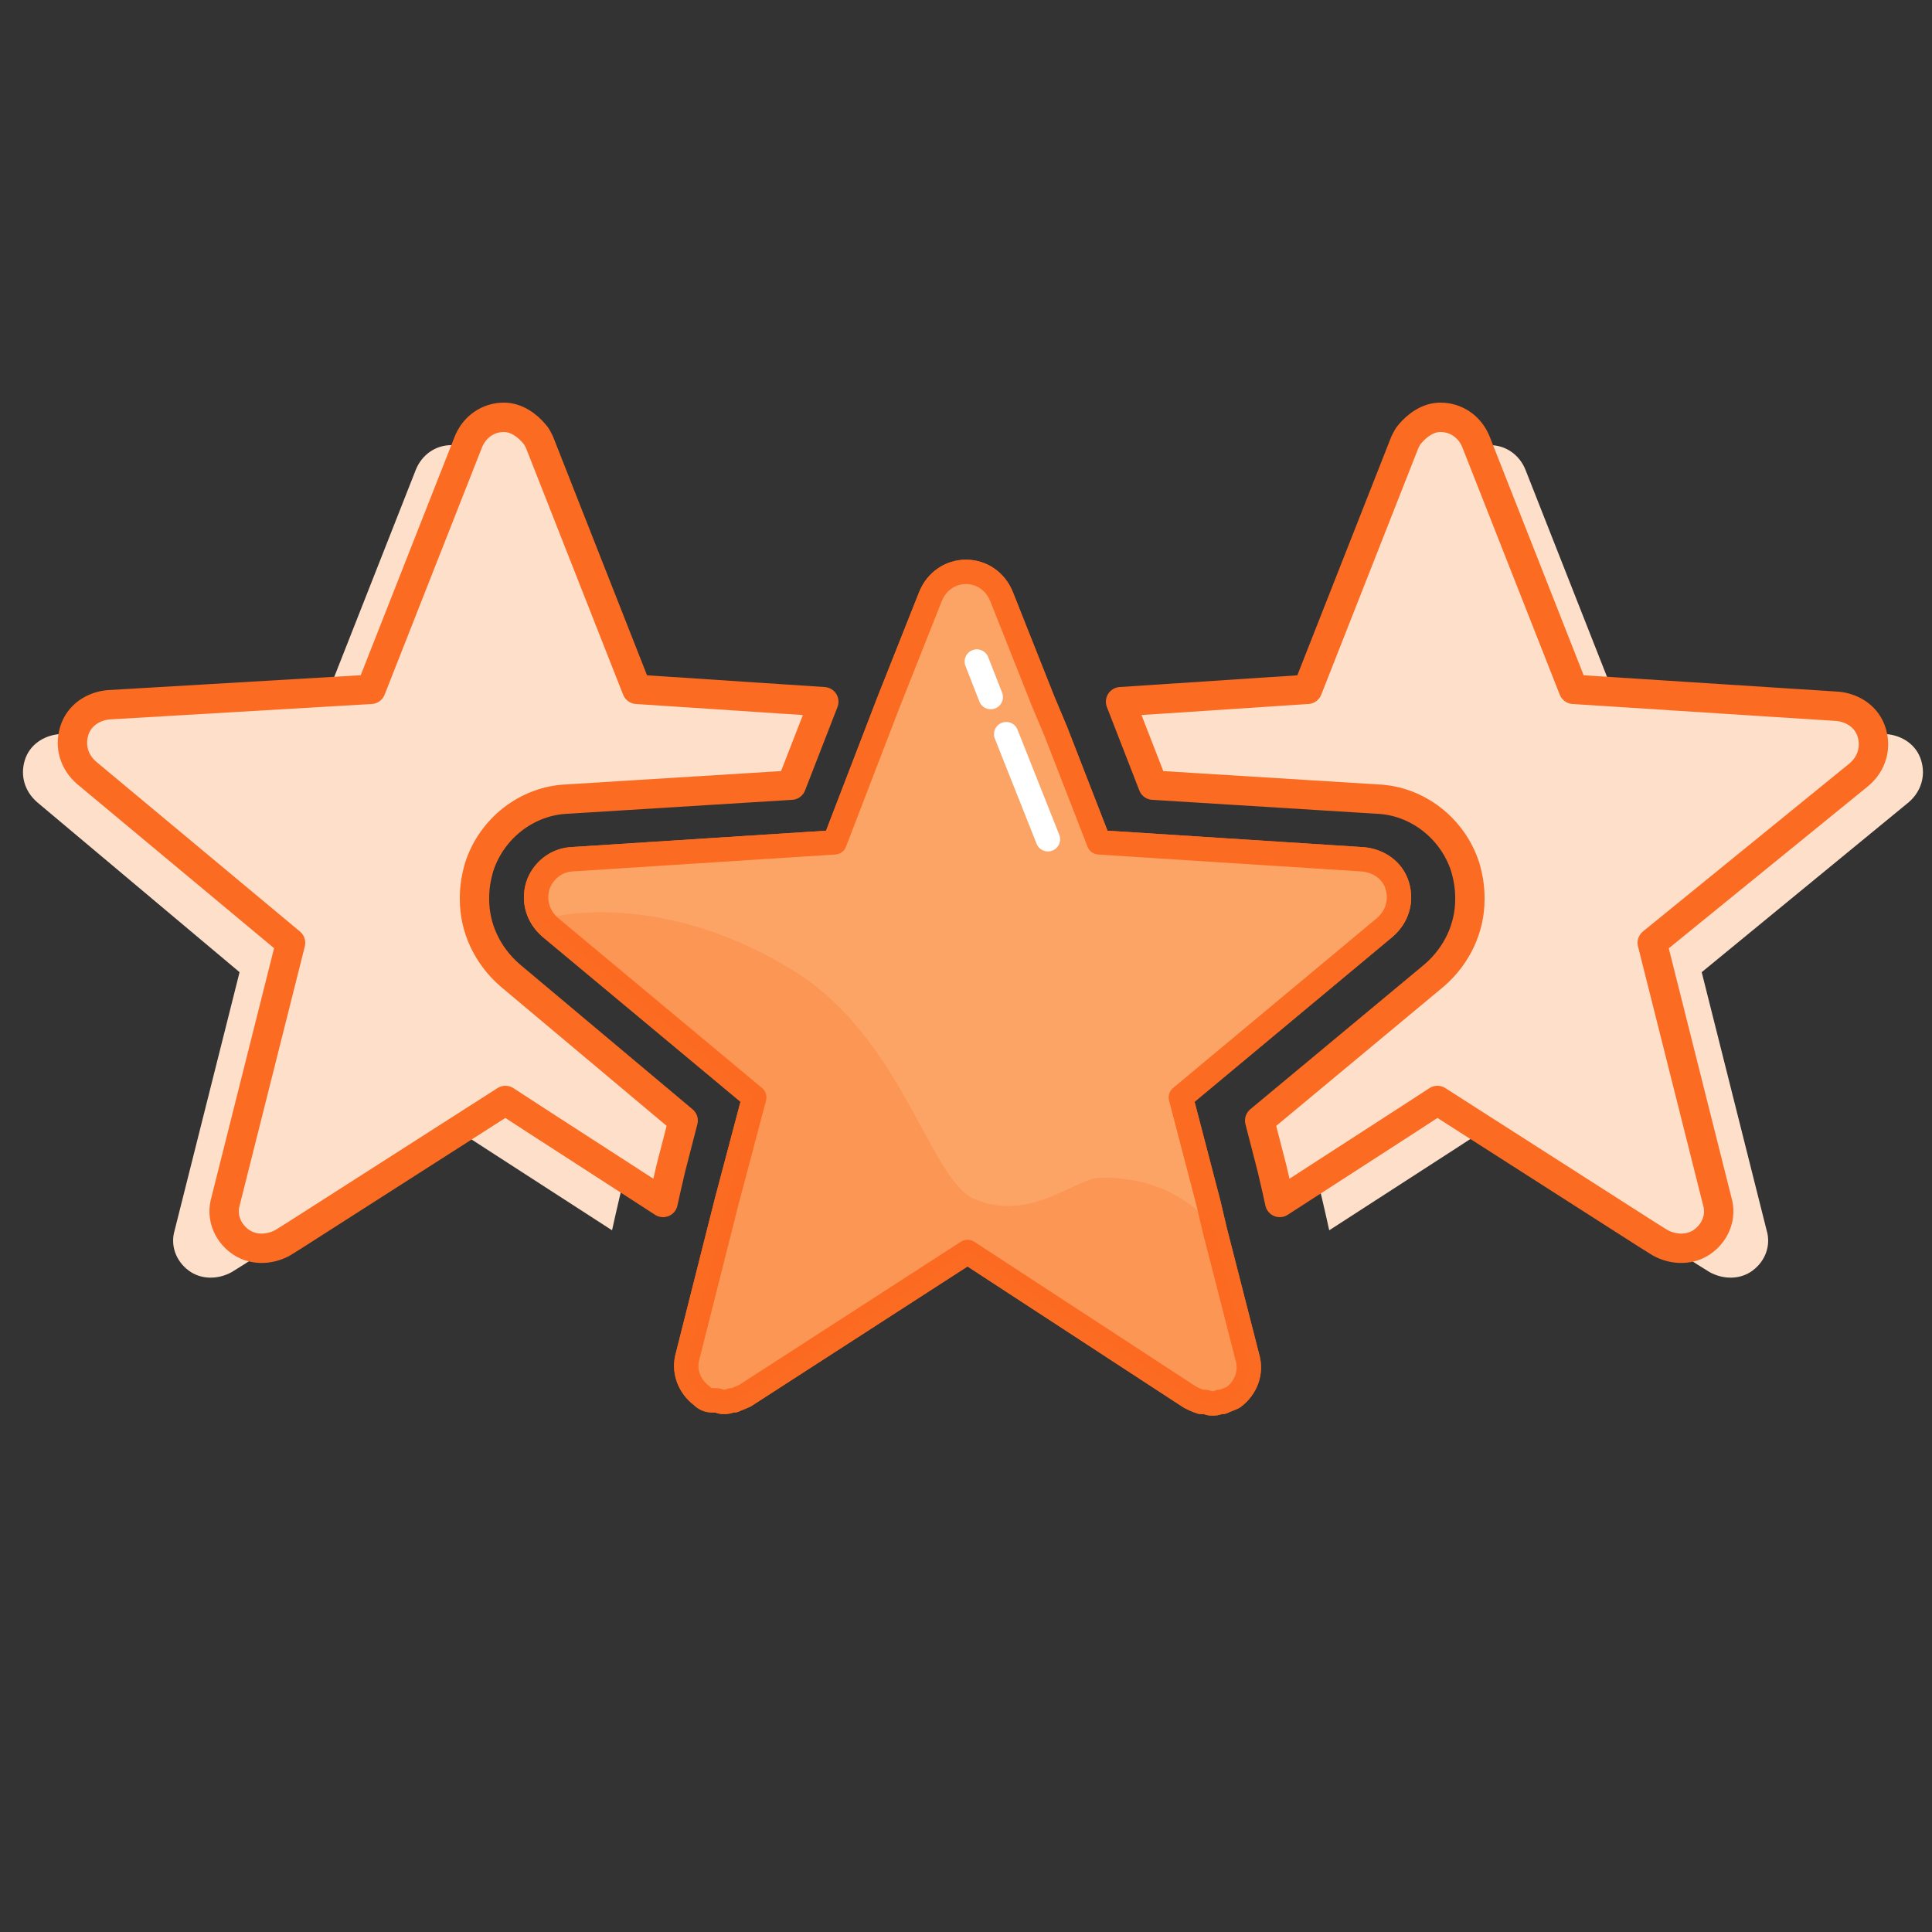
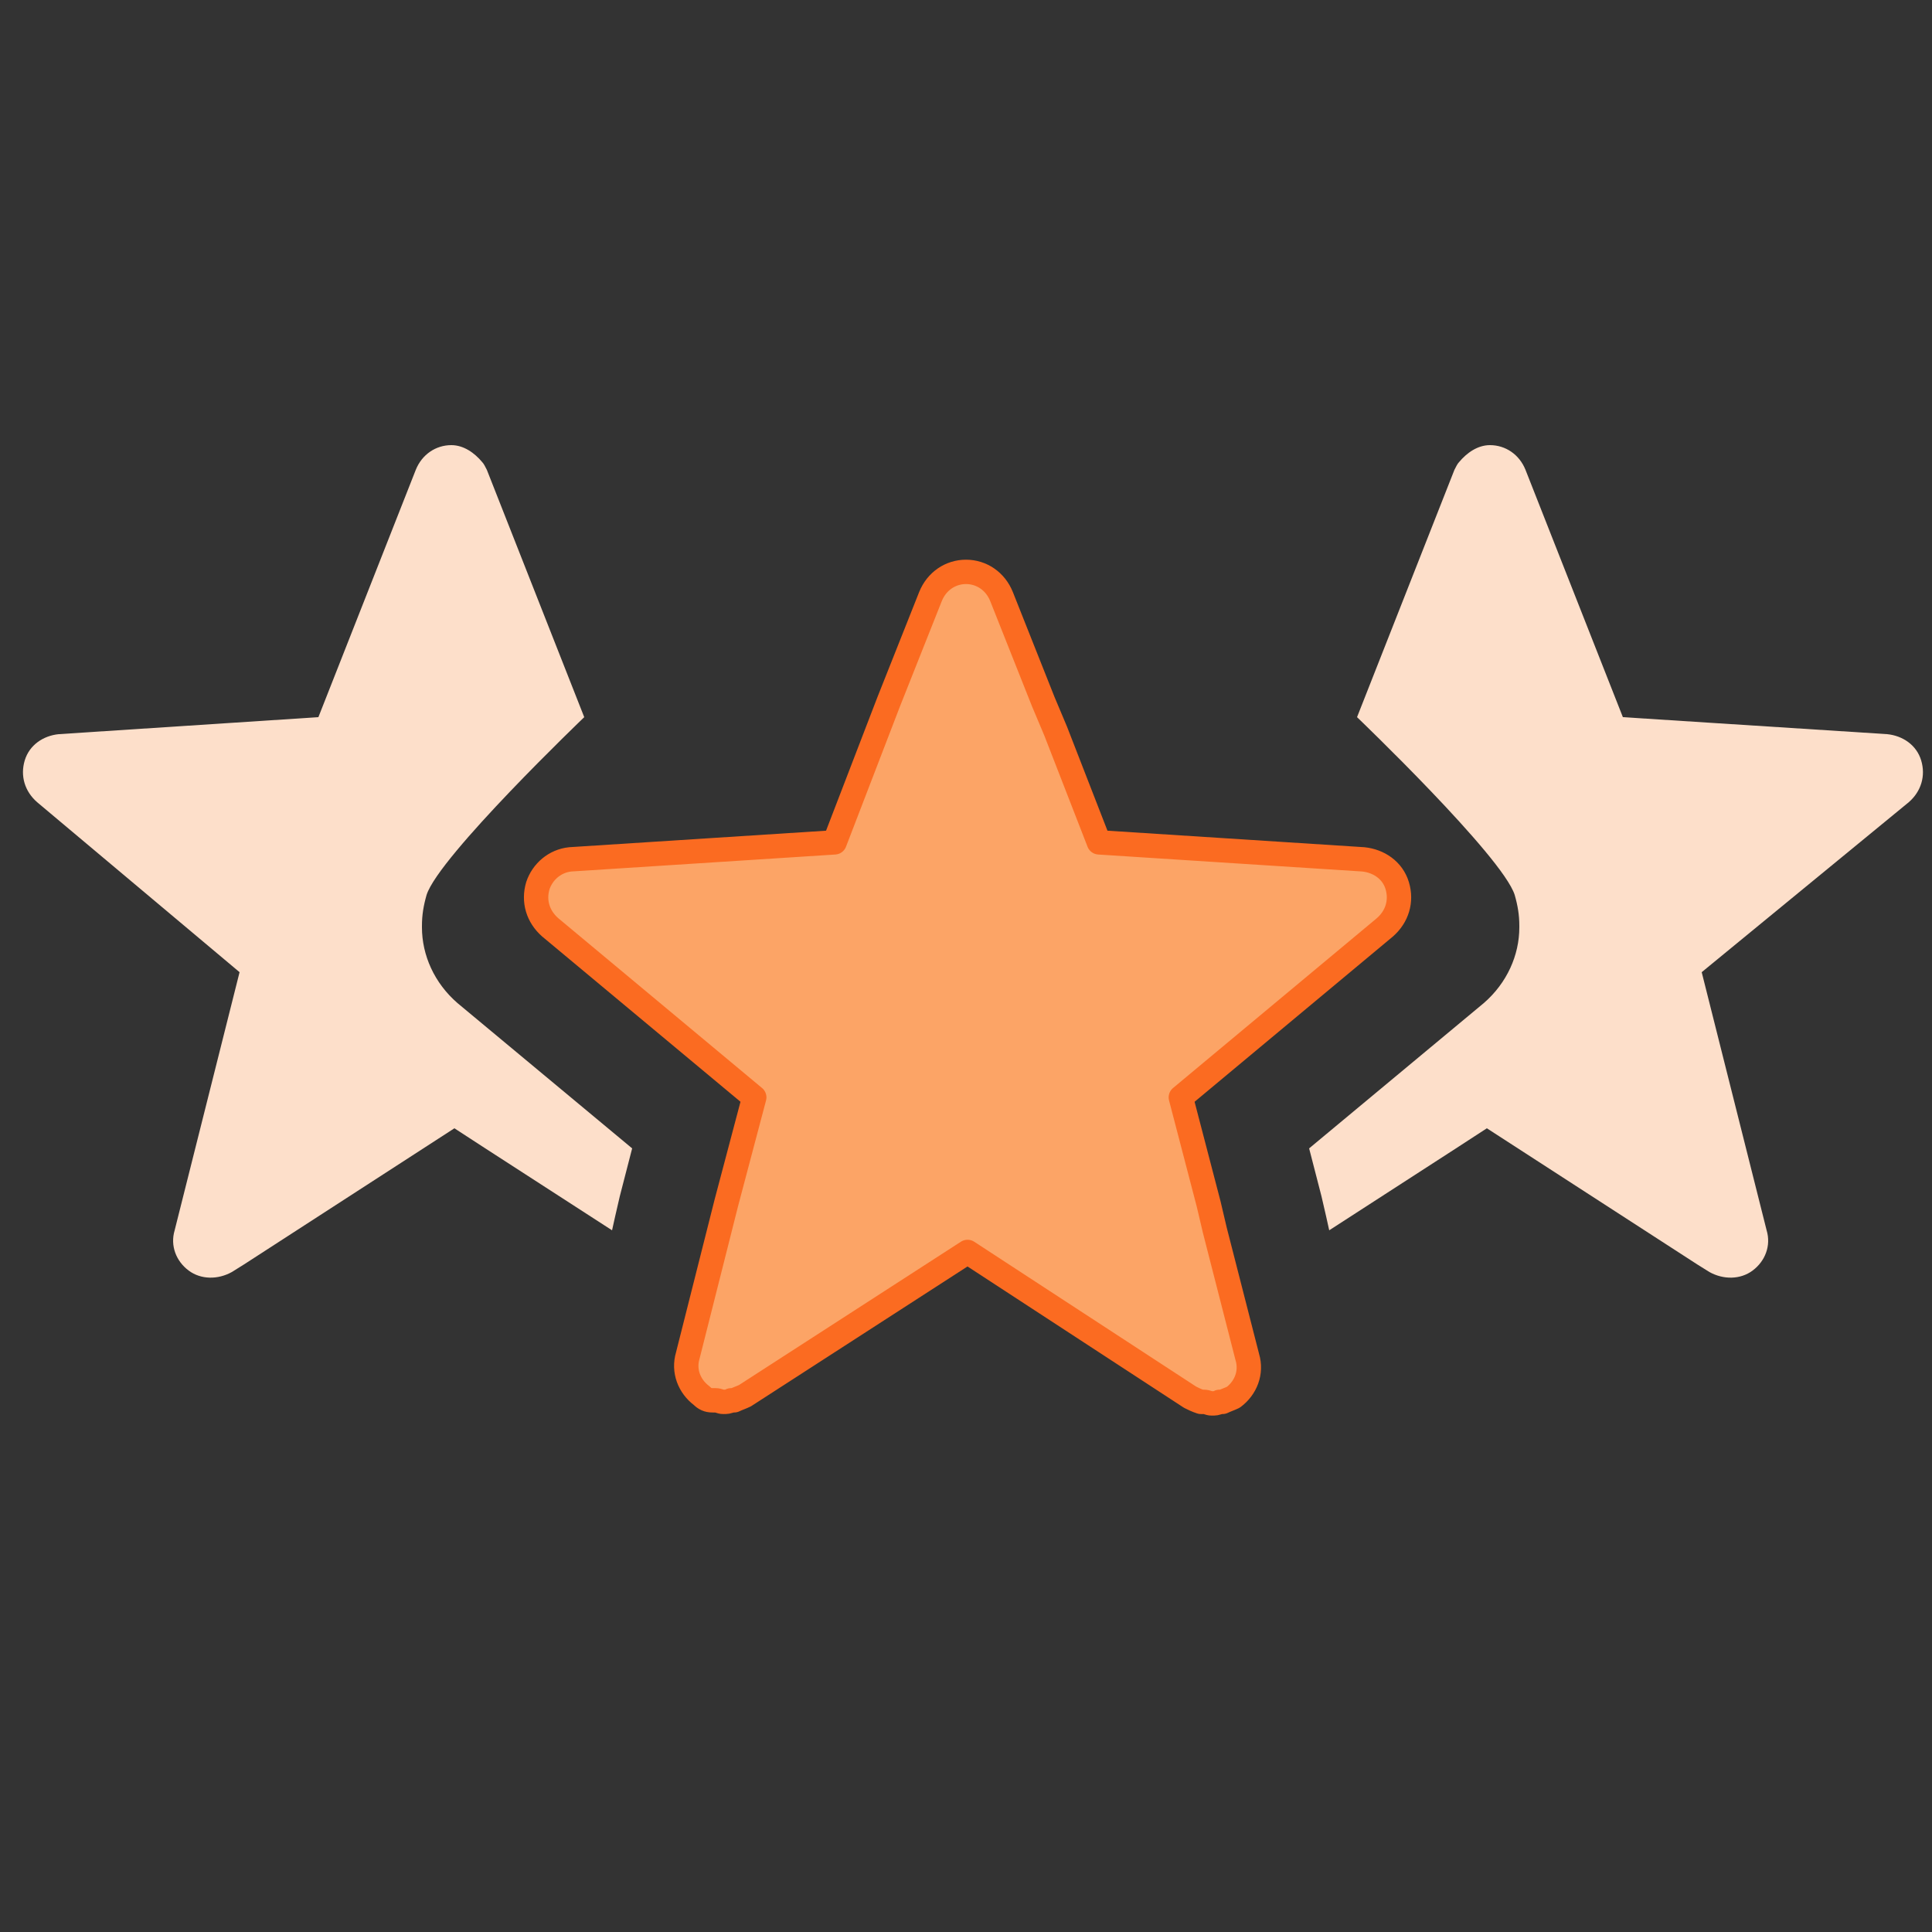
<svg xmlns="http://www.w3.org/2000/svg" width="125" height="125">
  <rect width="100%" height="100%" fill="#333333" stroke="none" />
  <switch>
    <g>
+       <path fill="#FDDFCA" d="M15.5 62.9l-4.2 16.7c-.3 1 .1 2 .9 2.6.8.6 1.9.6 2.8.1l.8-.5L29.4 73l2 1.3 8.2 5.3.2-.9.3-1.3.8-3.1-11.3-9.4c-1.5-1.3-2.3-3.1-2.3-4.9v-.1c0-.7.1-1.3.3-2 .8-2.5 10.2-11.5 10.2-11.5l-6.3-16c-.1-.2-.2-.4-.3-.5-.5-.6-1.2-1.1-2-1.1-1 0-1.9.6-2.3 1.6l-6.3 16-16.8 1.1c-1 .1-1.9.7-2.2 1.7-.3 1 0 2 .8 2.7l13.1 11z" />
      <path fill="#FCA466" stroke="#FB6B21" stroke-width="1.577" stroke-linecap="round" stroke-linejoin="round" stroke-miterlimit="10" d="M34.8 57.3c-.3 1 0 2 .8 2.7l13.2 11-1.8 6.8-2.5 9.9c-.3 1 .1 2 .9 2.6.2.2.4.3.7.3h.2c.2 0 .3.1.5.1s.3 0 .5-.1h.2c.2-.1.5-.2.7-.3L62.6 81 77 90.4c.2.1.4.2.7.3h.2c.2 0 .3.1.5.1s.3 0 .5-.1h.2c.2-.1.5-.2.7-.3.8-.6 1.2-1.6.9-2.6l-2.1-8.2-.4-1.7-1.8-6.9 13.2-11c.8-.7 1.1-1.7.8-2.7-.3-1-1.2-1.6-2.2-1.7l-17.1-1.1-2.8-7.2-.8-1.9-2.7-6.8c-.4-1-1.3-1.6-2.3-1.6s-1.9.6-2.3 1.6l-2.7 6.8-3.5 9.1-17.1 1.1c-1 .1-1.8.8-2.1 1.7z" />
-       <path fill="#FDDFCA" d="M15.5 62.9l-4.2 16.7c-.3 1 .1 2 .9 2.6.8.6 1.9.6 2.8.1l.8-.5L29.4 73l2 1.3 8.2 5.3.2-.9.3-1.3.8-3.1-11.3-9.4c-1.5-1.3-2.3-3.1-2.3-4.9v-.1c0-.7.1-1.3.3-2 .8-2.5 10.2-11.5 10.2-11.5l-6.3-16c-.1-.2-.2-.4-.3-.5-.5-.6-1.2-1.1-2-1.1-1 0-1.9.6-2.3 1.6l-6.3 16-16.8 1.1c-1 .1-1.9.7-2.2 1.7-.3 1 0 2 .8 2.7l13.1 11z" />
-       <path fill="#FDDFCA" stroke="#FB6B21" stroke-width="1.9" stroke-linecap="round" stroke-linejoin="round" stroke-miterlimit="10" d="M18.8 61l-4.2 16.7c-.3 1 .1 2 .9 2.6.8.6 1.9.6 2.8.1l.8-.5 13.6-8.7 2 1.3 8.2 5.3.2-.9.3-1.3.8-3.1L33 63.1c-1.5-1.3-2.3-3.1-2.3-4.9v-.1c0-.7.1-1.3.3-2 .8-2.5 3.1-4.3 5.7-4.4l14.5-.9 2.1-5.4-12.1-.8-6.3-16c-.1-.2-.2-.4-.3-.5-.5-.6-1.2-1.1-2-1.1-1 0-1.9.6-2.3 1.6l-6.3 16-17 1c-1 .1-1.9.7-2.2 1.7-.3 1 0 2 .8 2.7l13.2 11z" />
-       <path fill="#FCA466" stroke="#FB6B21" stroke-width="1.577" stroke-linecap="round" stroke-linejoin="round" stroke-miterlimit="10" d="M34.8 57.3c-.3 1 0 2 .8 2.7l13.2 11-1.8 6.8-2.5 9.9c-.3 1 .1 2 .9 2.6.2.2.4.3.7.3h.2c.2 0 .3.1.5.1s.3 0 .5-.1h.2c.2-.1.5-.2.7-.3L62.6 81 77 90.4c.2.1.4.2.7.3h.2c.2 0 .3.1.5.1s.3 0 .5-.1h.2c.2-.1.5-.2.7-.3.8-.6 1.2-1.6.9-2.6l-2.1-8.2-.4-1.7-1.8-6.9 13.2-11c.8-.7 1.1-1.7.8-2.7-.3-1-1.2-1.6-2.2-1.7l-17.1-1.1-2.8-7.2-.8-1.9-2.7-6.8c-.4-1-1.3-1.6-2.3-1.6s-1.9.6-2.3 1.6l-2.7 6.8-3.5 9.1-17.1 1.1c-1 .1-1.8.8-2.1 1.7z" />
-       <path opacity=".24" fill="#FB6B21" d="M35.1 59.6L48.7 71 47 77.8l-2.5 9.9c-.3 1 .1 2 .9 2.6.2.2.4.3.7.3h.2c.2 0 .3.1.5.1s.3 0 .5-.1h.2c.2-.1.5-.2.7-.3L62.6 81 77 90.4c.2.1.4.2.7.3h.2c.2 0 .3.1.5.1s.3 0 .5-.1h.2c.2-.1.5-.2.7-.3.8-.6 1.2-1.6.9-2.6l-2.1-8.2s-2.1-3.5-7.4-3.4c-1.6 0-4.5 2.9-8.1 1.4-3-1.2-4.7-10.7-12.1-15-8.8-5.3-16.2-3.2-15.9-3z" />
-       <path fill="#FFF" stroke="#FFF" stroke-width="1.577" stroke-linecap="round" stroke-miterlimit="10" d="M63.2 42.8l.9 2.3M65.1 47.5l2.7 6.8" />
      <path fill="#FDDFCA" d="M110.1 62.9l4.2 16.7c.3 1-.1 2-.9 2.6-.8.6-1.9.6-2.8.1l-.8-.5L96.2 73l-2 1.3-8.2 5.3-.2-.9-.3-1.3-.8-3.1L96 64.9c1.5-1.3 2.3-3.1 2.3-4.9v-.1c0-.7-.1-1.3-.3-2-.8-2.5-10.2-11.5-10.2-11.5l6.3-16c.1-.2.2-.4.3-.5.5-.6 1.2-1.1 2-1.1 1 0 1.9.6 2.3 1.6l6.3 16 17.1 1.1c1 .1 1.9.7 2.2 1.7.3 1 0 2-.8 2.7l-13.4 11z" />
-       <path fill="#FDDFCA" stroke="#FB6B21" stroke-width="1.9" stroke-linecap="round" stroke-linejoin="round" stroke-miterlimit="10" d="M106.9 61l4.2 16.7c.3 1-.1 2-.9 2.6-.8.6-1.9.6-2.8.1l-.8-.5L93 71.2l-2 1.3-8.2 5.3-.2-.9-.3-1.3-.8-3.1 11.3-9.4c1.5-1.3 2.3-3.1 2.3-4.9v-.1c0-.7-.1-1.3-.3-2-.8-2.5-3.1-4.3-5.7-4.4l-14.5-.9-2.1-5.4 12.1-.8 6.3-16c.1-.2.2-.4.3-.5.5-.6 1.2-1.1 2-1.1 1 0 1.9.6 2.3 1.6l6.3 16 17.1 1.1c1 .1 1.9.7 2.2 1.7.3 1 0 2-.8 2.7L106.9 61z" />
    </g>
  </switch>
</svg>